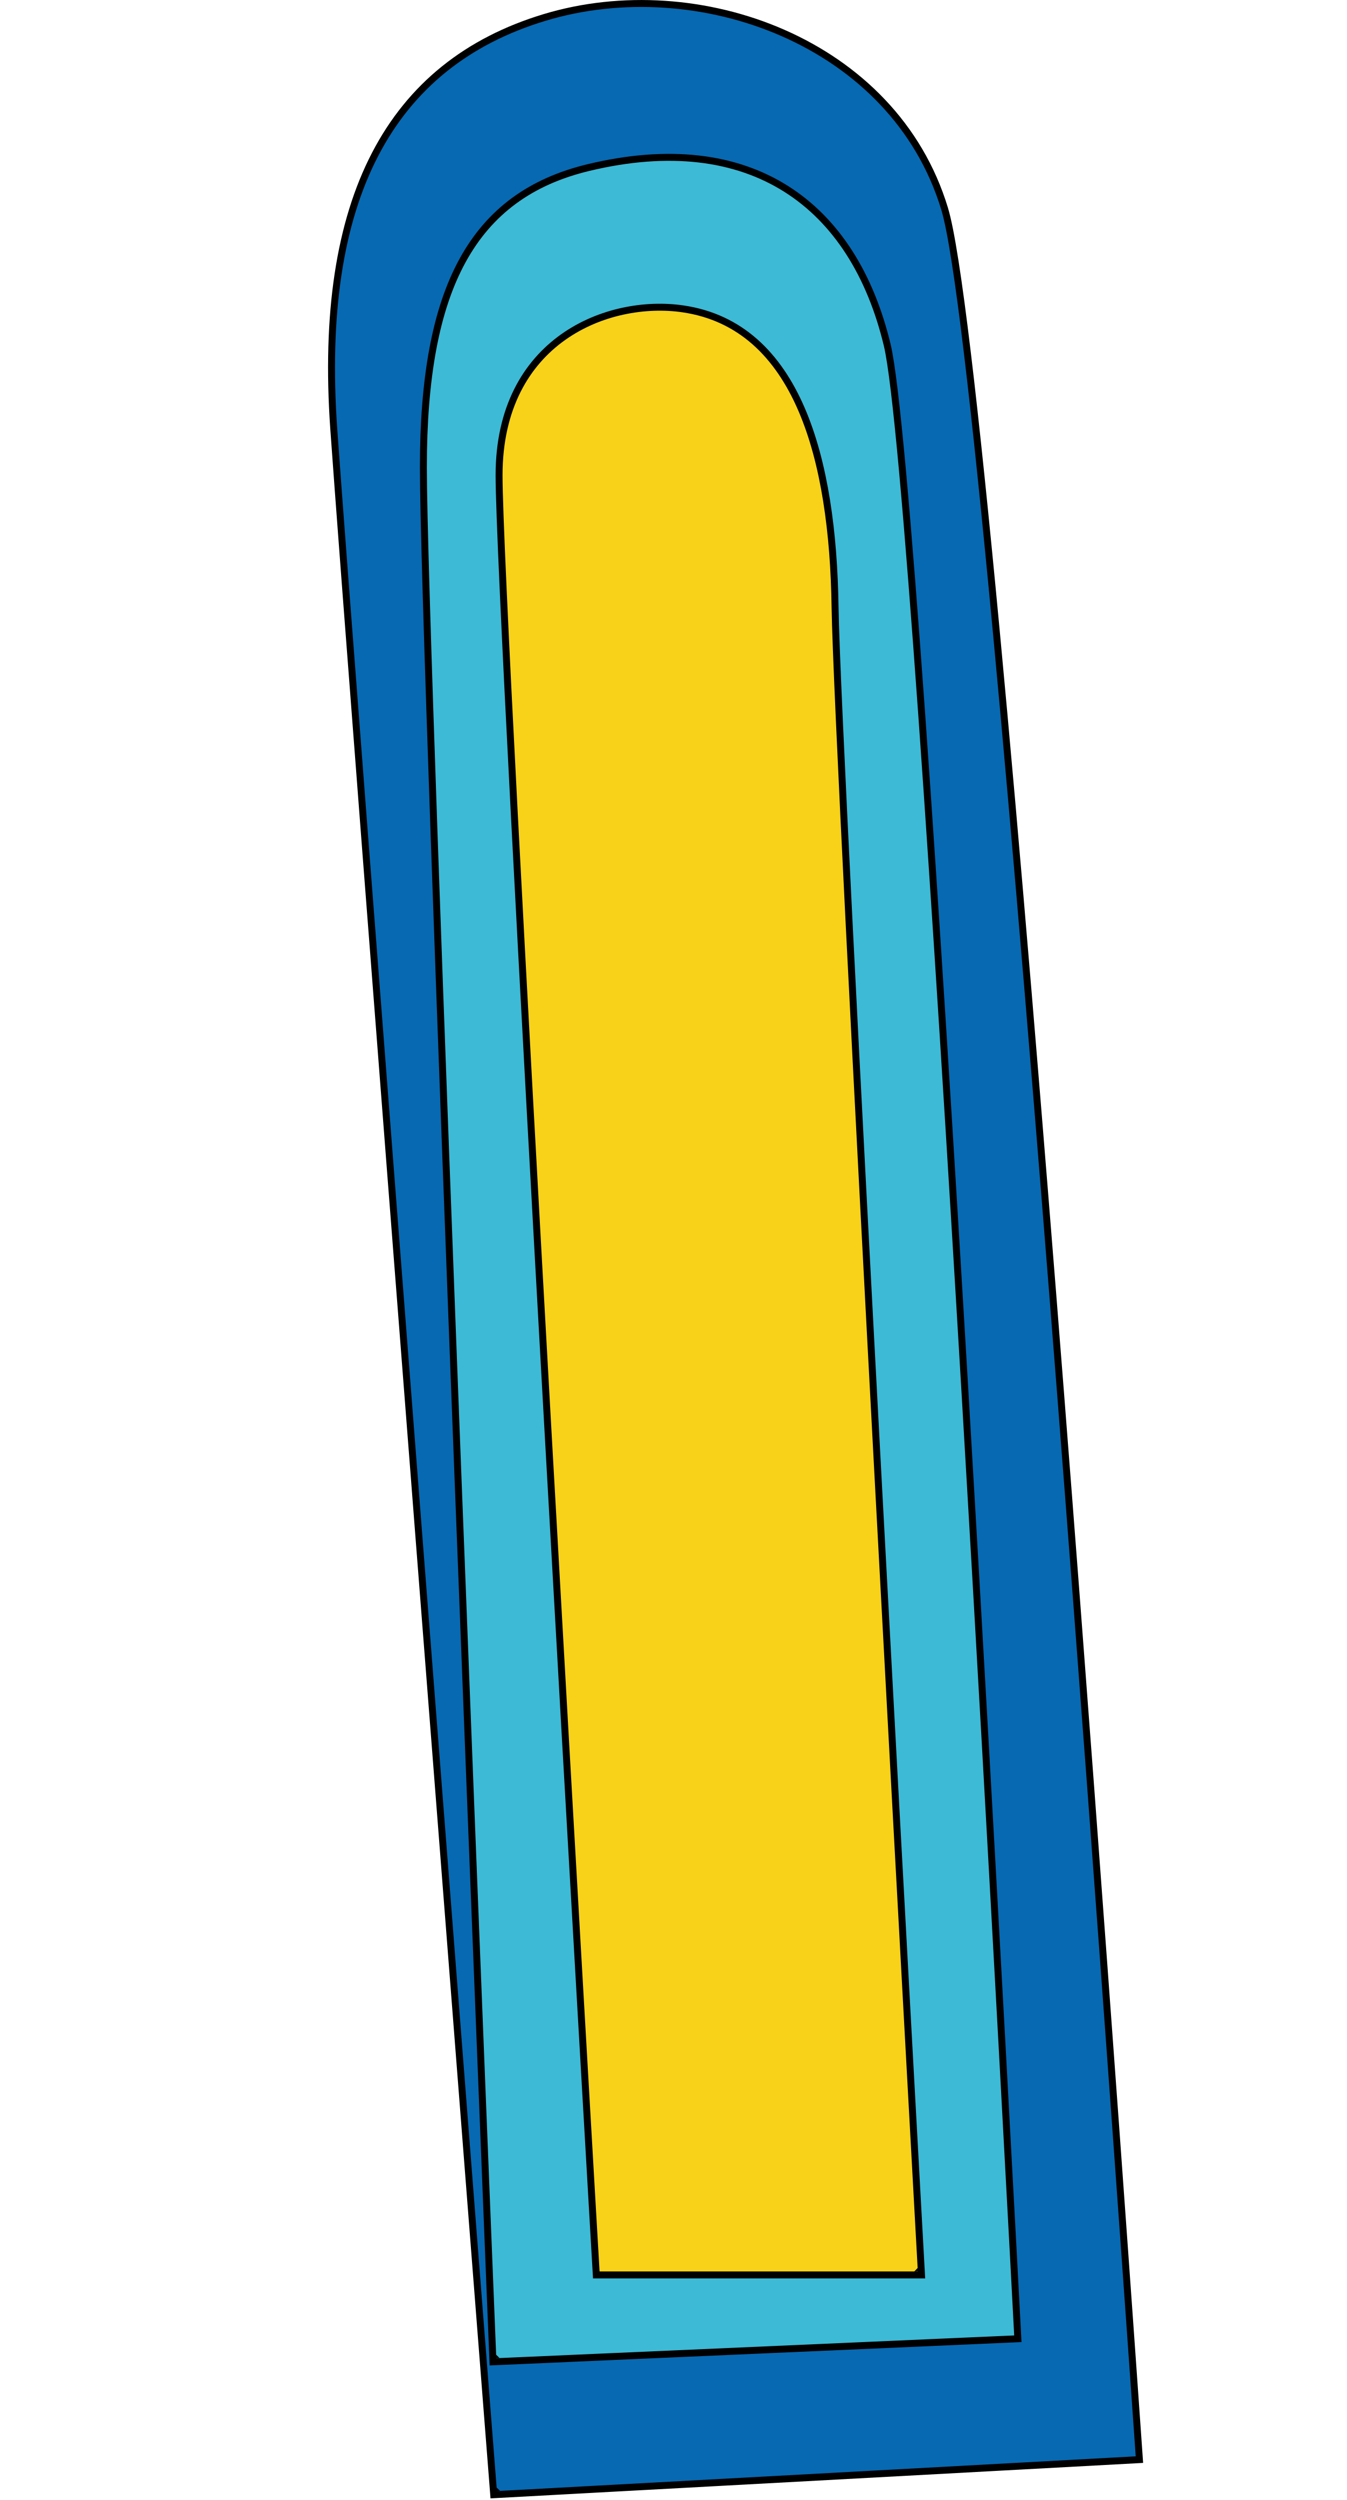
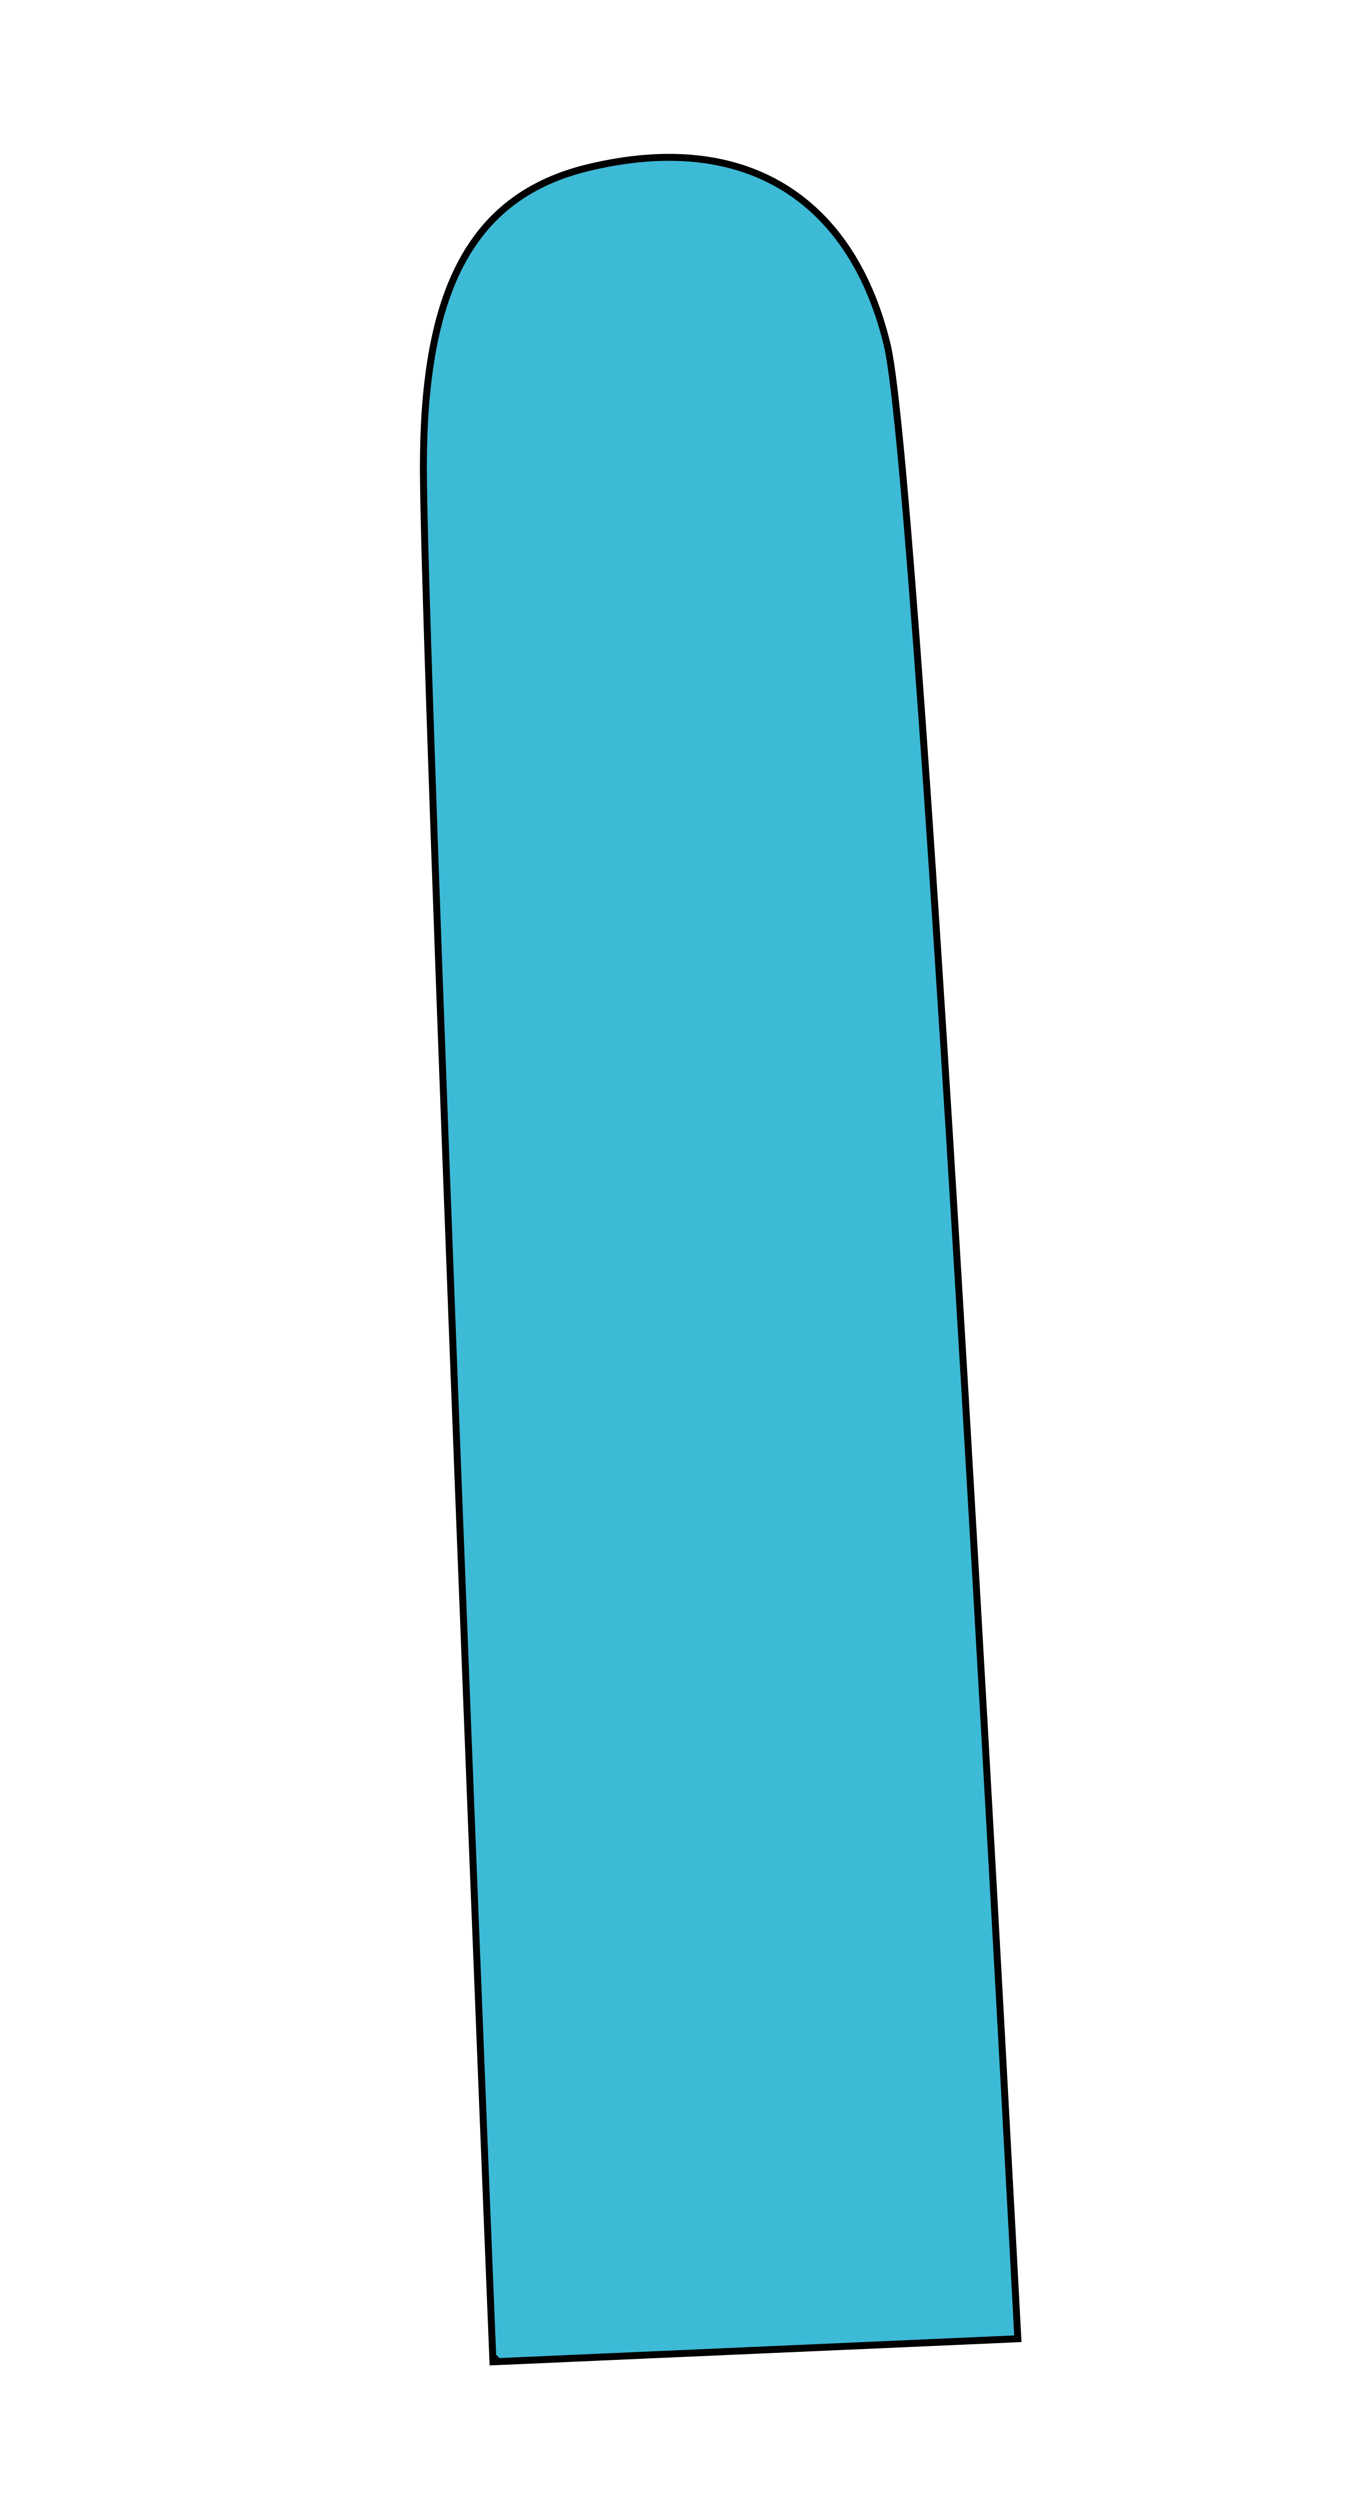
<svg xmlns="http://www.w3.org/2000/svg" width="194" height="360" viewBox="0 0 194 360" fill="none">
-   <path d="M71.068 358.74L71.106 359.227L71.594 359.201L163.595 354.201L164.102 354.173L164.067 353.667L163.568 353.701C164.067 353.667 164.067 353.666 164.067 353.663L164.066 353.653L164.063 353.612L164.052 353.449L164.007 352.806C163.967 352.238 163.908 351.395 163.831 350.294C163.677 348.092 163.45 344.86 163.158 340.739C162.575 332.495 161.734 320.692 160.702 306.454C158.638 277.978 155.811 239.764 152.76 200.807C149.709 161.852 146.433 122.152 143.471 90.708C141.99 74.987 140.587 61.326 139.329 50.852C138.074 40.401 136.959 33.073 136.045 30.056C128.761 6.005 100.539 -4.182 78.406 2.522C67.317 5.88 59.128 12.389 54.018 22.238C48.916 32.069 46.905 45.186 48.068 61.736C49.228 78.239 54.978 152.492 60.438 222.615C63.168 257.678 65.825 291.709 67.8 316.975C68.788 329.608 69.605 340.049 70.175 347.332L70.835 355.767L71.009 357.982L71.053 358.549L71.064 358.692L71.067 358.728L71.068 358.737C71.068 358.739 71.068 358.74 71.567 358.701L71.068 358.74Z" fill="#0769B2" stroke="black" />
  <path d="M70.976 339.589L70.997 340.09L71.498 340.068L146.09 336.791L146.593 336.769L146.567 336.265L146.068 336.292C146.567 336.265 146.567 336.264 146.567 336.262L146.566 336.253L146.564 336.217L146.557 336.072L146.527 335.5L146.494 334.878C146.471 334.44 146.443 333.902 146.409 333.268C146.306 331.312 146.153 328.44 145.958 324.777C145.567 317.453 145.002 306.967 144.31 294.321C142.926 269.029 141.031 235.097 138.985 200.539C136.939 165.981 134.743 130.794 132.758 102.994C131.765 89.094 130.825 77.038 129.983 67.829C129.142 58.639 128.396 52.241 127.784 49.692C125.359 39.579 120.47 31.765 113.215 27.191C105.958 22.615 96.412 21.331 84.776 24.122C76.471 26.114 70.492 30.432 66.609 37.534C62.741 44.607 60.976 54.399 60.976 67.305C60.976 80.191 63.477 148.271 65.976 213.111C67.226 245.535 68.476 277.154 69.414 300.668C69.883 312.424 70.273 322.155 70.547 328.946C70.683 332.341 70.791 335.002 70.864 336.814L70.948 338.881L70.969 339.41L70.975 339.544L70.976 339.577L70.976 339.586C70.976 339.588 70.976 339.589 71.476 339.568L70.976 339.589Z" fill="#3DBAD6" stroke="black" />
-   <path d="M132.689 327.047L132.718 327.575L132.19 327.575L86.352 327.575L85.88 327.575L85.853 327.104L86.352 327.075C85.853 327.104 85.853 327.103 85.853 327.101L85.852 327.093L85.85 327.061L85.843 326.931L85.813 326.417L85.696 324.41C85.594 322.652 85.444 320.07 85.252 316.777C84.87 310.192 84.324 300.763 83.669 289.389C82.359 266.64 80.612 236.108 78.865 204.977C75.372 142.73 71.877 78.05 71.877 68.448C71.877 58.713 75.807 52.304 81.116 48.539C86.403 44.79 93.014 43.693 98.362 44.475C106.646 45.687 112.057 51.13 115.419 58.892C118.773 66.637 120.113 76.74 120.269 87.424C120.424 98.071 123.528 157.966 126.595 215.221C128.128 243.844 129.652 271.8 130.792 292.601C131.362 303.002 131.836 311.613 132.168 317.625C132.334 320.63 132.464 322.986 132.553 324.59L132.654 326.42L132.68 326.889L132.687 327.008L132.688 327.037L132.689 327.045C132.689 327.047 132.689 327.047 132.19 327.075L132.689 327.047Z" fill="#F8D219" stroke="black" />
</svg>